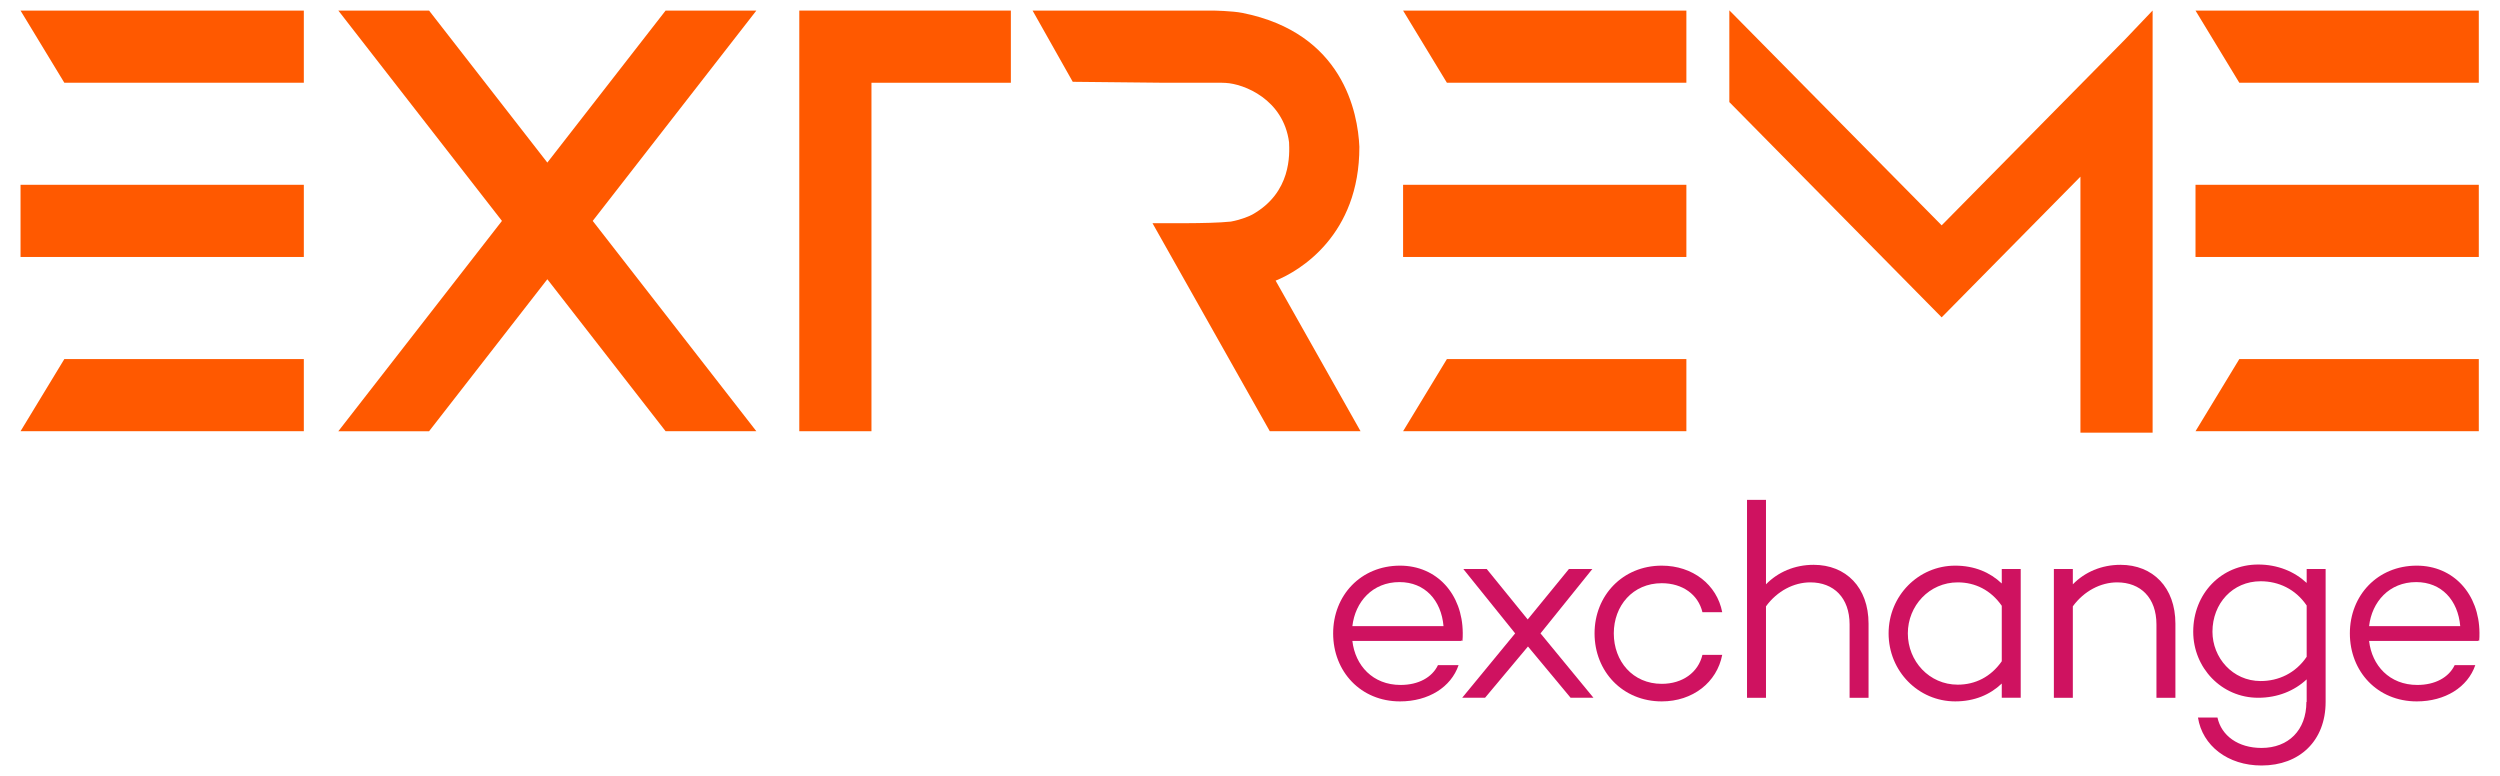
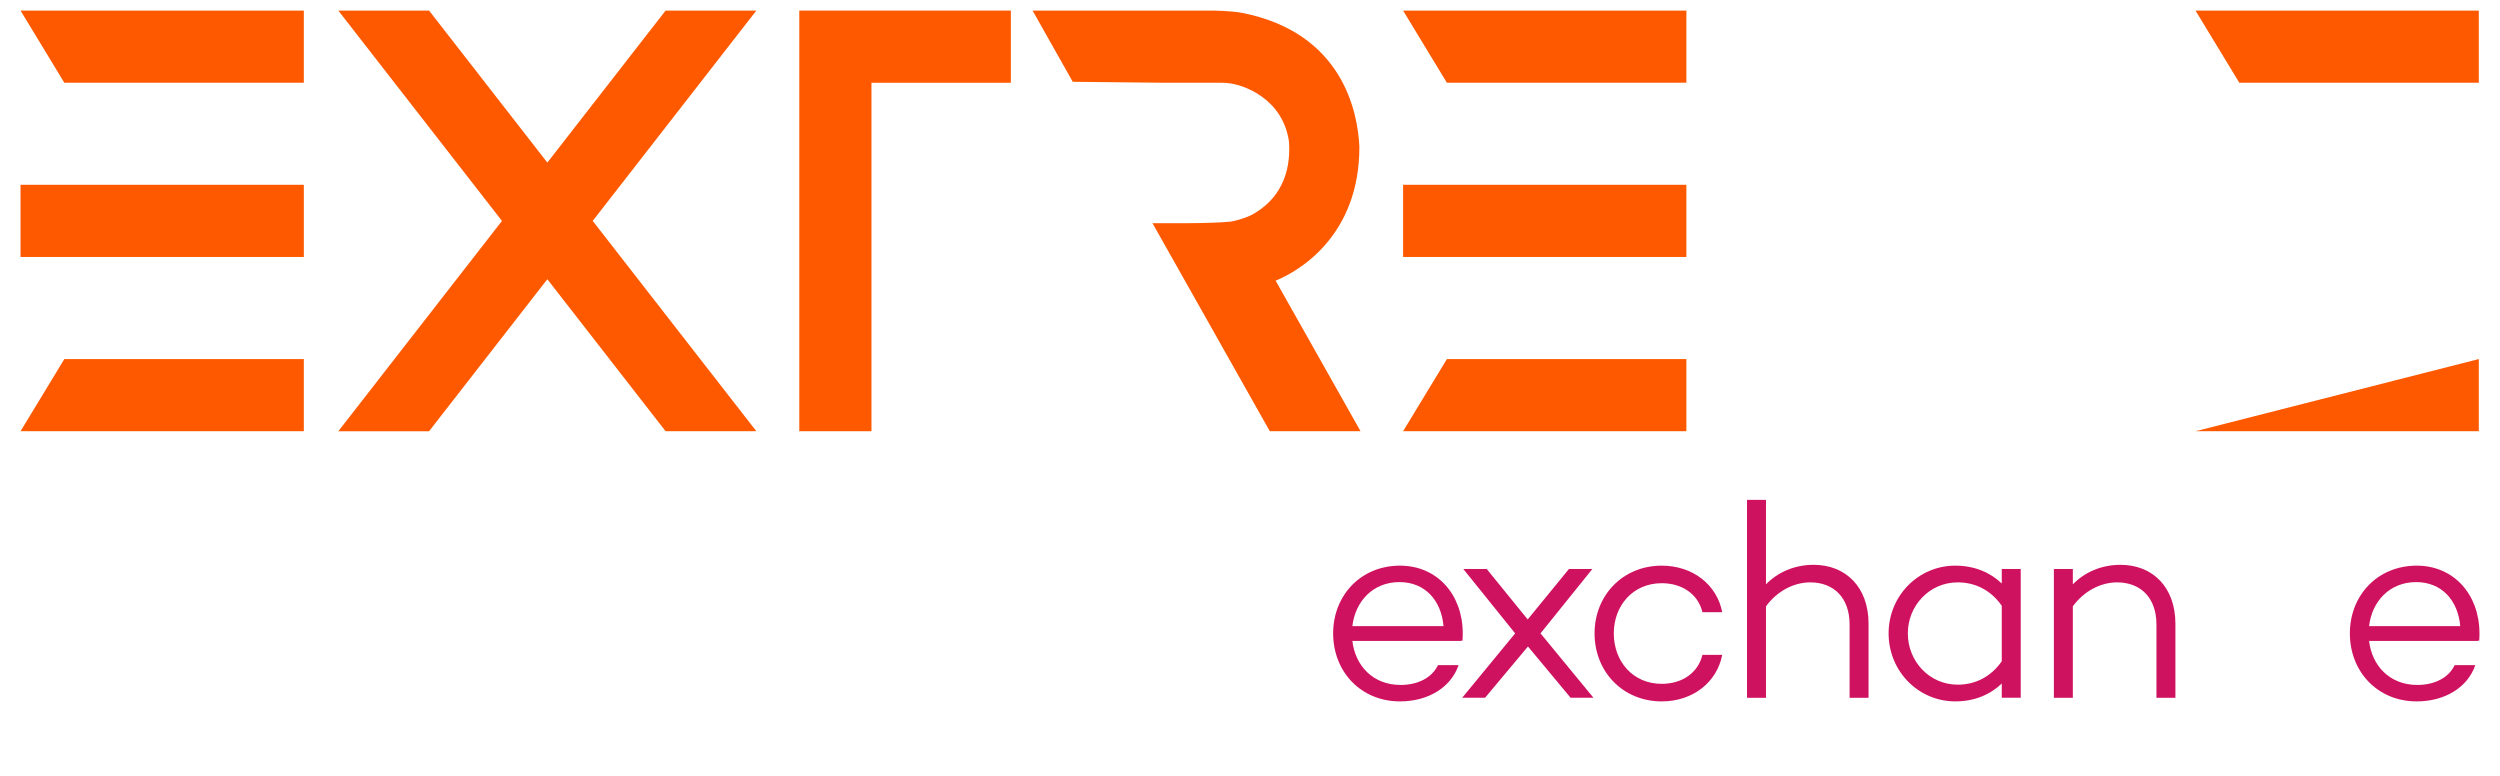
<svg xmlns="http://www.w3.org/2000/svg" width="290" height="90" viewBox="0 0 290 90">
  <g fill="#cf1260">
    <path d="M274.814 72.632L285.387 72.632C285.128 69.625 283.221 67.523 280.279 67.523C277.142 67.523 275.137 69.819 274.814 72.632M287.585 74.345L287.457 74.281L287.457 74.345L274.814 74.345C275.137 77.191 277.174 79.454 280.408 79.454C282.477 79.454 284.061 78.581 284.741 77.158L287.133 77.158C286.26 79.713 283.641 81.362 280.343 81.362C275.784 81.362 272.584 77.902 272.584 73.472C272.584 69.075 275.784 65.615 280.343 65.615C284.611 65.615 287.585 68.914 287.618 73.408C287.618 73.731 287.618 74.054 287.585 74.345" />
-     <path d="M267.574 76.188L267.574 70.239C266.28 68.331 264.308 67.426 262.239 67.426C258.973 67.426 256.645 70.012 256.645 73.278C256.645 76.285 258.973 79.001 262.239 79.001C264.308 79.001 266.28 78.096 267.574 76.188M269.772 81.426C269.772 85.92 266.765 88.798 262.336 88.798C258.424 88.798 255.481 86.502 254.964 83.237L257.227 83.237C257.679 85.338 259.62 86.761 262.336 86.761C265.439 86.761 267.542 84.724 267.542 81.426L267.574 81.426L267.574 78.807C266.151 80.133 264.211 80.941 261.948 80.941C257.679 80.941 254.414 77.449 254.414 73.278C254.414 68.848 257.679 65.485 261.948 65.485C264.211 65.485 266.151 66.294 267.574 67.62L267.574 66.003L269.772 66.003L269.772 81.426Z" />
    <path d="M252.347 72.341L252.347 80.942L250.148 80.942L250.148 72.438C250.148 69.334 248.305 67.555 245.589 67.555C243.682 67.555 241.742 68.558 240.449 70.335L240.449 80.942L238.249 80.942L238.249 66.004L240.449 66.004L240.449 67.781C241.838 66.359 243.779 65.519 245.977 65.519C249.728 65.519 252.347 68.136 252.347 72.341" />
    <path d="M232.205 76.705L232.205 70.271C230.944 68.46 229.134 67.555 227.097 67.555C223.799 67.555 221.309 70.271 221.309 73.472C221.309 76.705 223.799 79.421 227.097 79.421C229.134 79.421 230.944 78.516 232.205 76.705M234.403 80.941L232.205 80.941L232.205 79.292C230.847 80.585 229.036 81.361 226.806 81.361C222.537 81.361 219.078 77.869 219.078 73.472C219.078 69.107 222.537 65.615 226.806 65.615C229.036 65.615 230.847 66.391 232.205 67.684L232.205 66.003L234.403 66.003L234.403 80.941Z" />
    <path d="M216.752 72.341L216.752 80.942L214.553 80.942L214.553 72.438C214.553 69.334 212.71 67.555 209.994 67.555C208.087 67.555 206.147 68.558 204.854 70.335L204.854 80.942L202.654 80.942L202.654 57.984L204.854 57.984L204.854 67.781C206.243 66.359 208.184 65.519 210.382 65.519C214.133 65.519 216.752 68.136 216.752 72.341" />
    <path d="M197.482 75.962L199.778 75.962C199.164 79.163 196.35 81.362 192.761 81.362C188.235 81.362 184.969 77.902 184.969 73.472C184.969 69.075 188.235 65.615 192.761 65.615C196.35 65.615 199.164 67.814 199.778 71.015L197.482 71.015C196.997 68.978 195.186 67.652 192.761 67.652C189.399 67.652 187.2 70.272 187.2 73.472C187.2 76.706 189.399 79.325 192.761 79.325C195.186 79.325 196.997 77.999 197.482 75.962" />
    <path d="M177.244 74.992L172.265 80.941L169.613 80.941L175.757 73.472L169.743 66.003L172.459 66.003L177.212 71.856L181.997 66.003L184.714 66.003L178.699 73.472L184.843 80.941L182.191 80.941L177.244 74.992Z" />
    <path d="M156.875 72.632L167.448 72.632C167.189 69.625 165.282 67.523 162.34 67.523C159.203 67.523 157.198 69.819 156.875 72.632M169.646 74.345L169.518 74.281L169.518 74.345L156.875 74.345C157.198 77.191 159.235 79.454 162.469 79.454C164.538 79.454 166.122 78.581 166.802 77.158L169.194 77.158C168.321 79.713 165.702 81.362 162.404 81.362C157.845 81.362 154.645 77.902 154.645 73.472C154.645 69.075 157.845 65.615 162.404 65.615C166.672 65.615 169.646 68.914 169.679 73.408C169.679 73.731 169.679 74.054 169.646 74.345" />
  </g>
  <g fill="#ff5900">
    <path d="M254.679 1.227L259.761 9.6L287.541 9.6L287.541 1.227L254.679 1.227Z" />
-     <path d="M254.679 29.809L287.541 29.809L287.541 21.436L254.679 21.436L254.679 29.809Z" />
-     <path d="M254.679 50.022L287.541 50.022L287.541 41.65L259.761 41.65L254.679 50.022Z" />
-     <path d="M249.641 1.284L249.641 1.284L246.495 4.585L225.233 26.14L200.825 1.423L200.602 1.202L200.602 11.842L225.233 36.813L241.33 20.494L241.33 50.193L249.703 50.193L249.703 1.219L249.641 1.284Z" />
+     <path d="M254.679 50.022L287.541 50.022L287.541 41.65L254.679 50.022Z" />
    <path d="M162.758 1.227L167.841 9.6L195.62 9.6L195.62 1.227L162.758 1.227Z" />
    <path d="M162.758 29.809L195.62 29.809L195.62 21.436L162.758 21.436L162.758 29.809Z" />
    <path d="M162.758 50.022L195.62 50.022L195.62 41.65L167.841 41.65L162.758 50.022Z" />
    <path d="M147.972 32.554C150.753 31.438 157.706 27.288 157.687 17.029C157.51 13.054 155.796 3.821 144.115 1.497C142.919 1.26 140.712 1.227 140.712 1.227L130.304 1.227L119.779 1.227L124.438 9.489C126.879 9.516 134.57 9.599 135.027 9.599L141.695 9.599C141.695 9.599 142.001 9.607 142.167 9.616C144.303 9.724 148.876 11.522 149.531 16.5C149.588 17.871 149.826 22.332 145.273 24.886C145.001 25.038 144.029 25.478 142.777 25.705C140.053 25.986 134.701 25.856 133.691 25.895L147.296 50.022L157.824 50.022L147.972 32.554Z" />
    <path d="M101.09 1.227L92.718 1.227L92.718 9.6L92.718 50.022L101.09 50.022L101.09 9.6L117.26 9.6L117.26 1.227L101.09 1.227Z" />
    <path d="M87.737 1.228L77.21 1.228L63.491 18.86L49.772 1.228L39.245 1.228L58.227 25.625L39.245 50.023L49.772 50.023L63.491 32.391L77.21 50.022L87.737 50.022L68.755 25.625L87.737 1.228Z" />
    <path d="M2.382 1.227L7.464 9.6L35.244 9.6L35.244 1.227L2.382 1.227Z" />
    <path d="M2.382 29.809L35.244 29.809L35.244 21.436L2.382 21.436L2.382 29.809Z" />
    <path d="M2.382 50.022L35.244 50.022L35.244 41.65L7.464 41.65L2.382 50.022Z" />
  </g>
</svg>